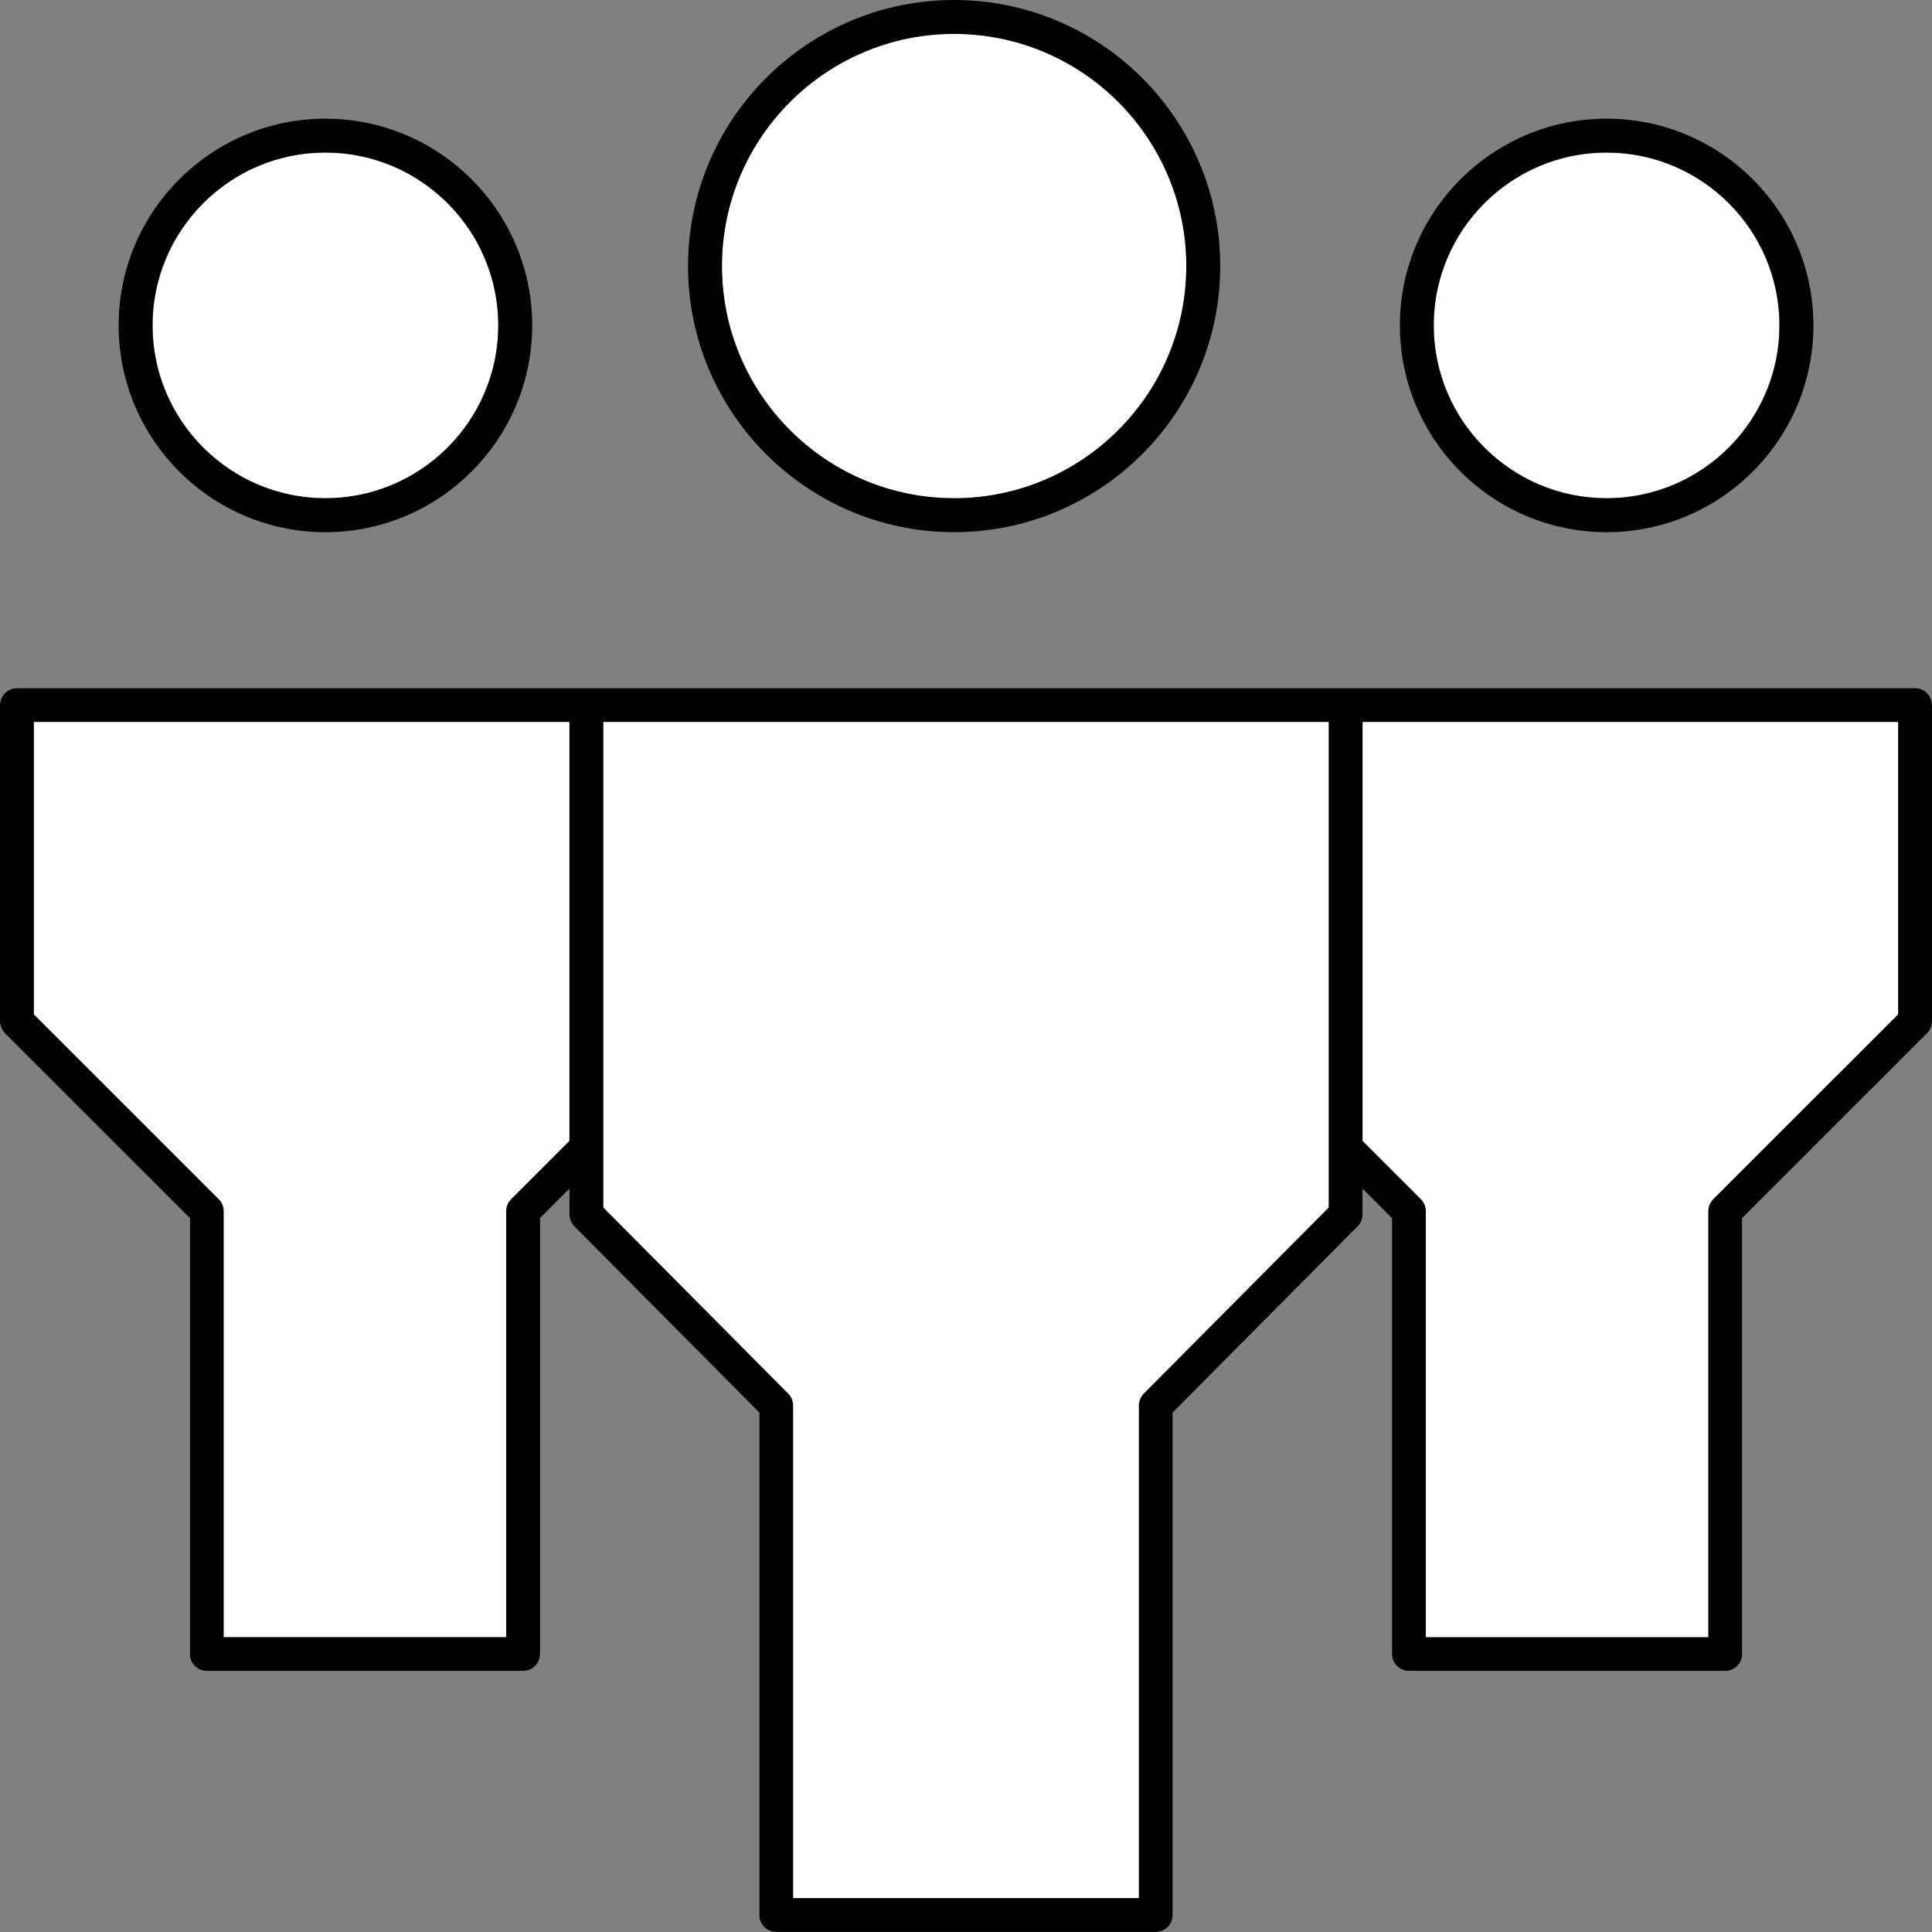
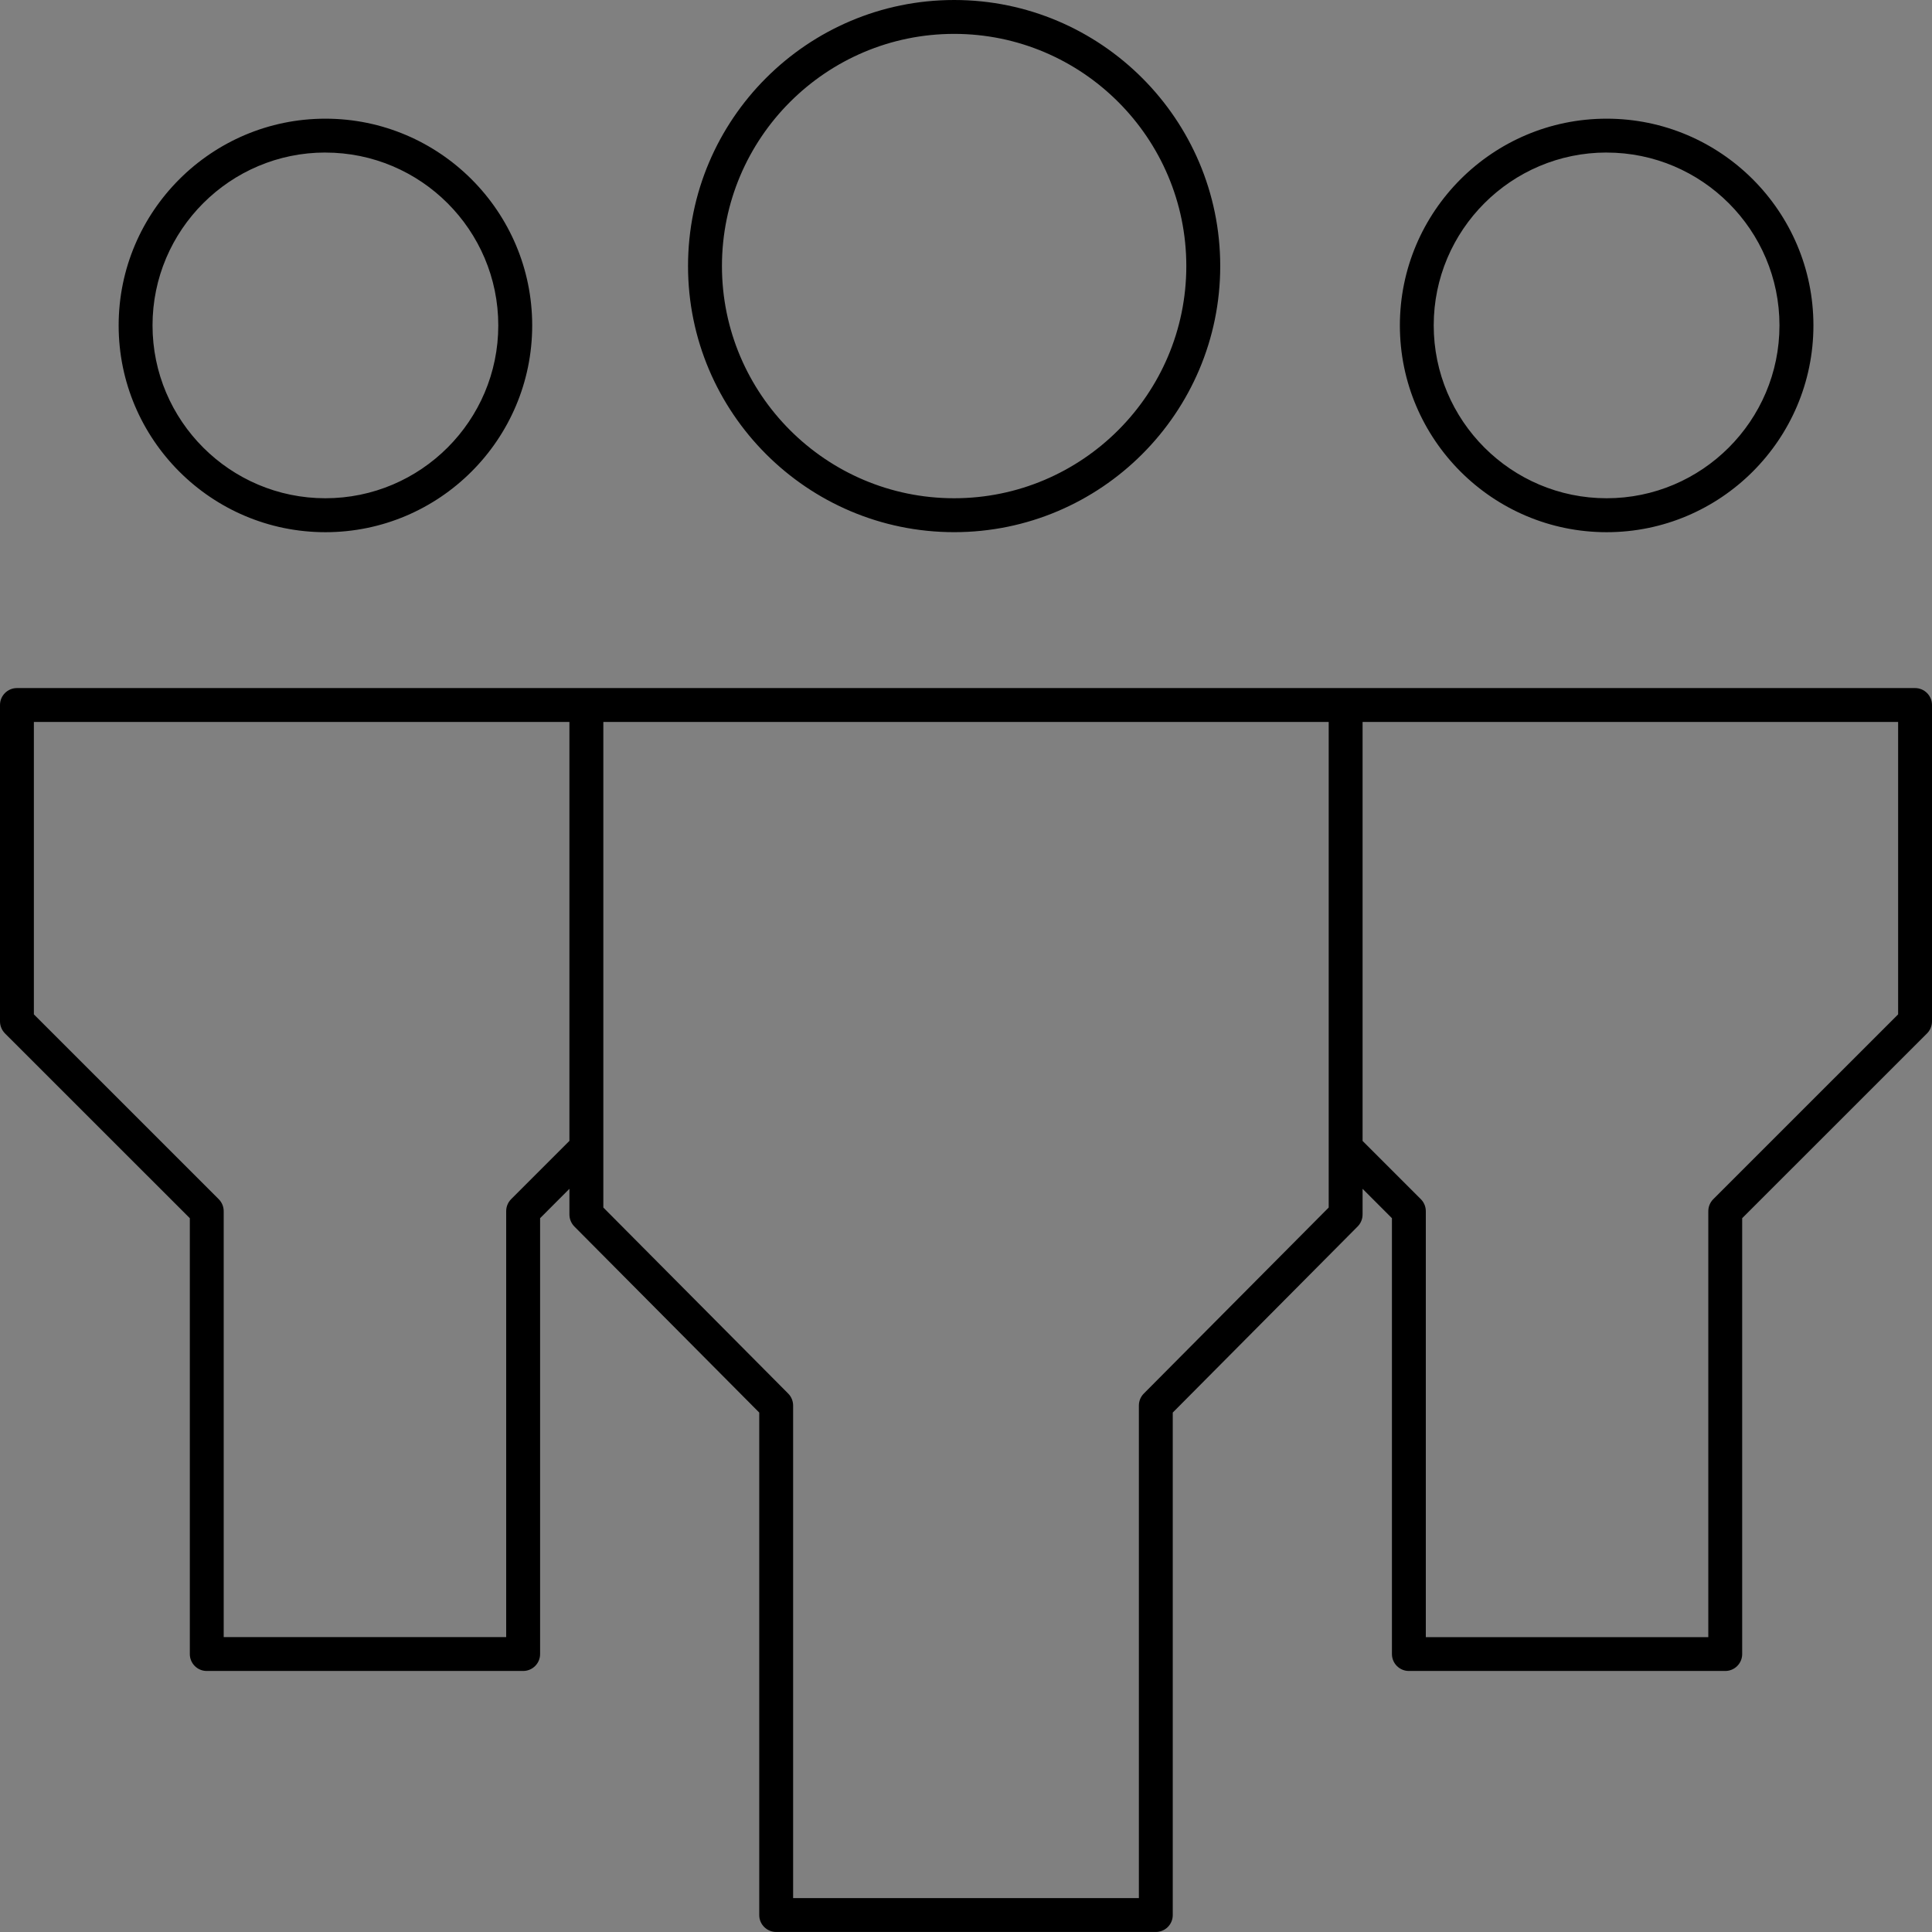
<svg xmlns="http://www.w3.org/2000/svg" width="56" height="56" viewBox="0 0 56 56">
  <rect x="0" y="0" width="56" height="56" fill="#808080" stroke="none" />
  <g fill="none" fill-rule="evenodd">
    <g>
      <g>
        <g>
          <g>
            <g>
-               <path fill="#FFF" d="M55.509 19.944c.27 0 .491.22.491.49v9.171c0 .13-.052.256-.143.348l-5.359 5.357v12.634c0 .27-.219.49-.491.49h-9.17c-.271 0-.491-.22-.491-.49V35.31l-.851-.852v.745c0 .13-.051.255-.143.347l-5.359 5.394v14.565c0 .272-.22.49-.491.49H22.498c-.27 0-.491-.218-.491-.49V40.944l-5.36-5.394c-.09-.092-.142-.217-.142-.347v-.745l-.85.852v12.634c0 .27-.22.49-.492.49h-9.17c-.272 0-.491-.22-.491-.49V35.31L.143 29.953C.053 29.86 0 29.736 0 29.605v-9.17c0-.271.22-.491.491-.491zM46.569 4.42c2.762 0 5.01 2.248 5.01 5.01 0 2.763-2.248 5.011-5.01 5.011-2.764 0-5.012-2.248-5.012-5.01 0-2.763 2.248-5.01 5.012-5.01zm-37.138 0c2.764 0 5.012 2.248 5.012 5.01 0 2.763-2.248 5.011-5.012 5.011-2.762 0-5.01-2.248-5.01-5.01 0-2.763 2.248-5.01 5.01-5.01zM27.657.982c3.71 0 6.73 3.019 6.73 6.73 0 3.711-3.02 6.73-6.73 6.73-3.711 0-6.731-3.019-6.731-6.73 0-3.711 3.02-6.73 6.73-6.73z" transform="translate(-932 -2134) translate(315 2022) translate(440) translate(177 112)" />
              <path fill="#000" d="M55.509 19.944c.27 0 .491.22.491.49v9.171c0 .13-.052.256-.143.348l-5.359 5.357v12.634c0 .27-.219.49-.491.49h-9.17c-.271 0-.491-.22-.491-.49V35.31l-.851-.852v.745c0 .13-.051.255-.143.347l-5.359 5.394v14.565c0 .272-.22.49-.491.49H22.498c-.27 0-.491-.218-.491-.49V40.944l-5.36-5.394c-.09-.092-.142-.217-.142-.347v-.745l-.85.852v12.634c0 .27-.22.49-.492.49h-9.17c-.272 0-.491-.22-.491-.49V35.31L.143 29.953C.053 29.86 0 29.736 0 29.605v-9.17c0-.271.22-.491.491-.491zm-16.997.982H17.488v14.075l5.359 5.393c.092.093.142.218.142.347v14.276h10.022V40.741c0-.13.05-.254.142-.347l5.36-5.393V20.926zm16.506 0H39.495V33.07l1.69 1.69c.092.092.143.217.143.348v12.345h8.188V35.107c0-.13.052-.256.144-.348l5.358-5.357v-8.476zm-38.513 0H.982v8.476l5.358 5.357c.092.092.144.217.144.348v12.345h8.188V35.107c0-.13.051-.256.143-.348l1.69-1.69V20.926zM46.57 3.44c3.304 0 5.993 2.688 5.993 5.993s-2.69 5.993-5.993 5.993c-3.305 0-5.994-2.688-5.994-5.993s2.689-5.993 5.994-5.993zm-37.138 0c3.305 0 5.994 2.688 5.994 5.993s-2.689 5.993-5.994 5.993c-3.304 0-5.993-2.688-5.993-5.993s2.69-5.993 5.993-5.993zM27.657 0c4.252 0 7.712 3.46 7.712 7.712 0 4.253-3.46 7.713-7.712 7.713-4.254 0-7.714-3.46-7.714-7.713S23.403 0 27.657 0zm18.912 4.421c-2.764 0-5.012 2.248-5.012 5.01 0 2.763 2.248 5.011 5.012 5.011 2.762 0 5.01-2.248 5.01-5.01 0-2.763-2.248-5.01-5.01-5.01zm-37.138 0c-2.762 0-5.01 2.248-5.01 5.01 0 2.763 2.248 5.011 5.01 5.011 2.764 0 5.012-2.248 5.012-5.01 0-2.763-2.248-5.01-5.012-5.01zM27.657.982c-3.711 0-6.731 3.019-6.731 6.73 0 3.711 3.02 6.73 6.73 6.73 3.711 0 6.73-3.019 6.73-6.73 0-3.711-3.019-6.73-6.73-6.73z" transform="translate(-932 -2134) translate(315 2022) translate(440) translate(177 112)" />
            </g>
          </g>
        </g>
      </g>
    </g>
  </g>
</svg>